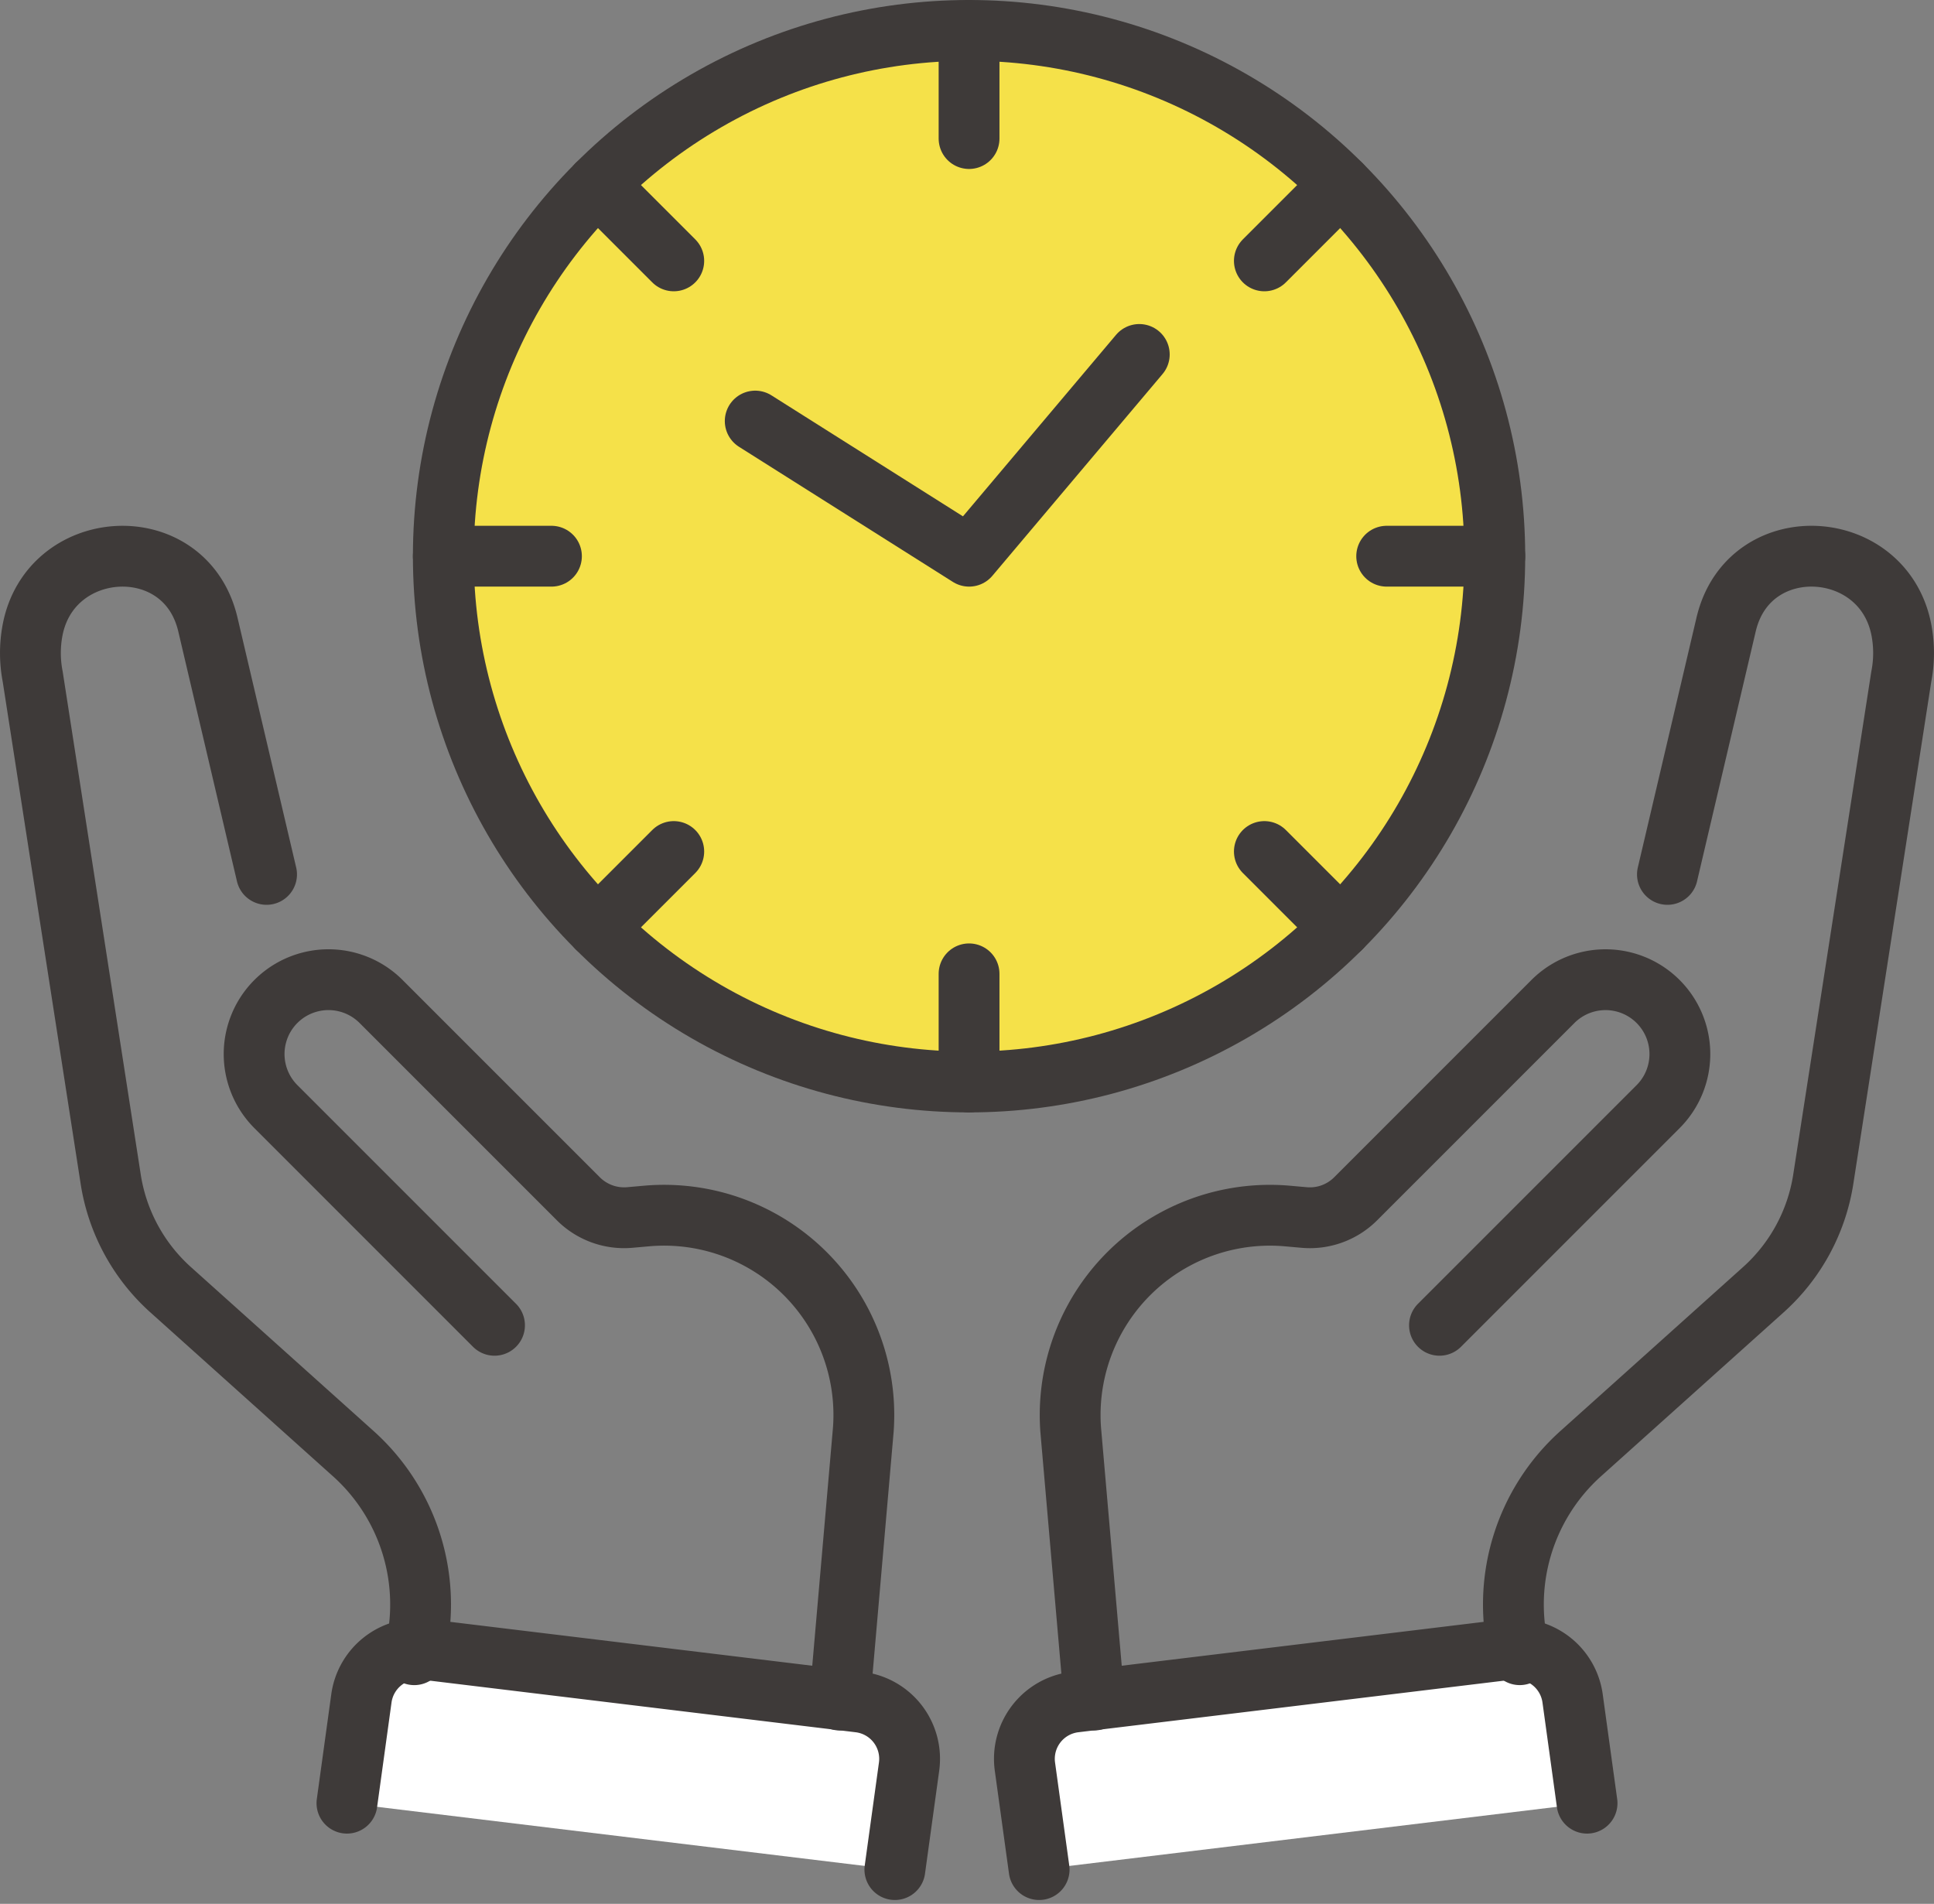
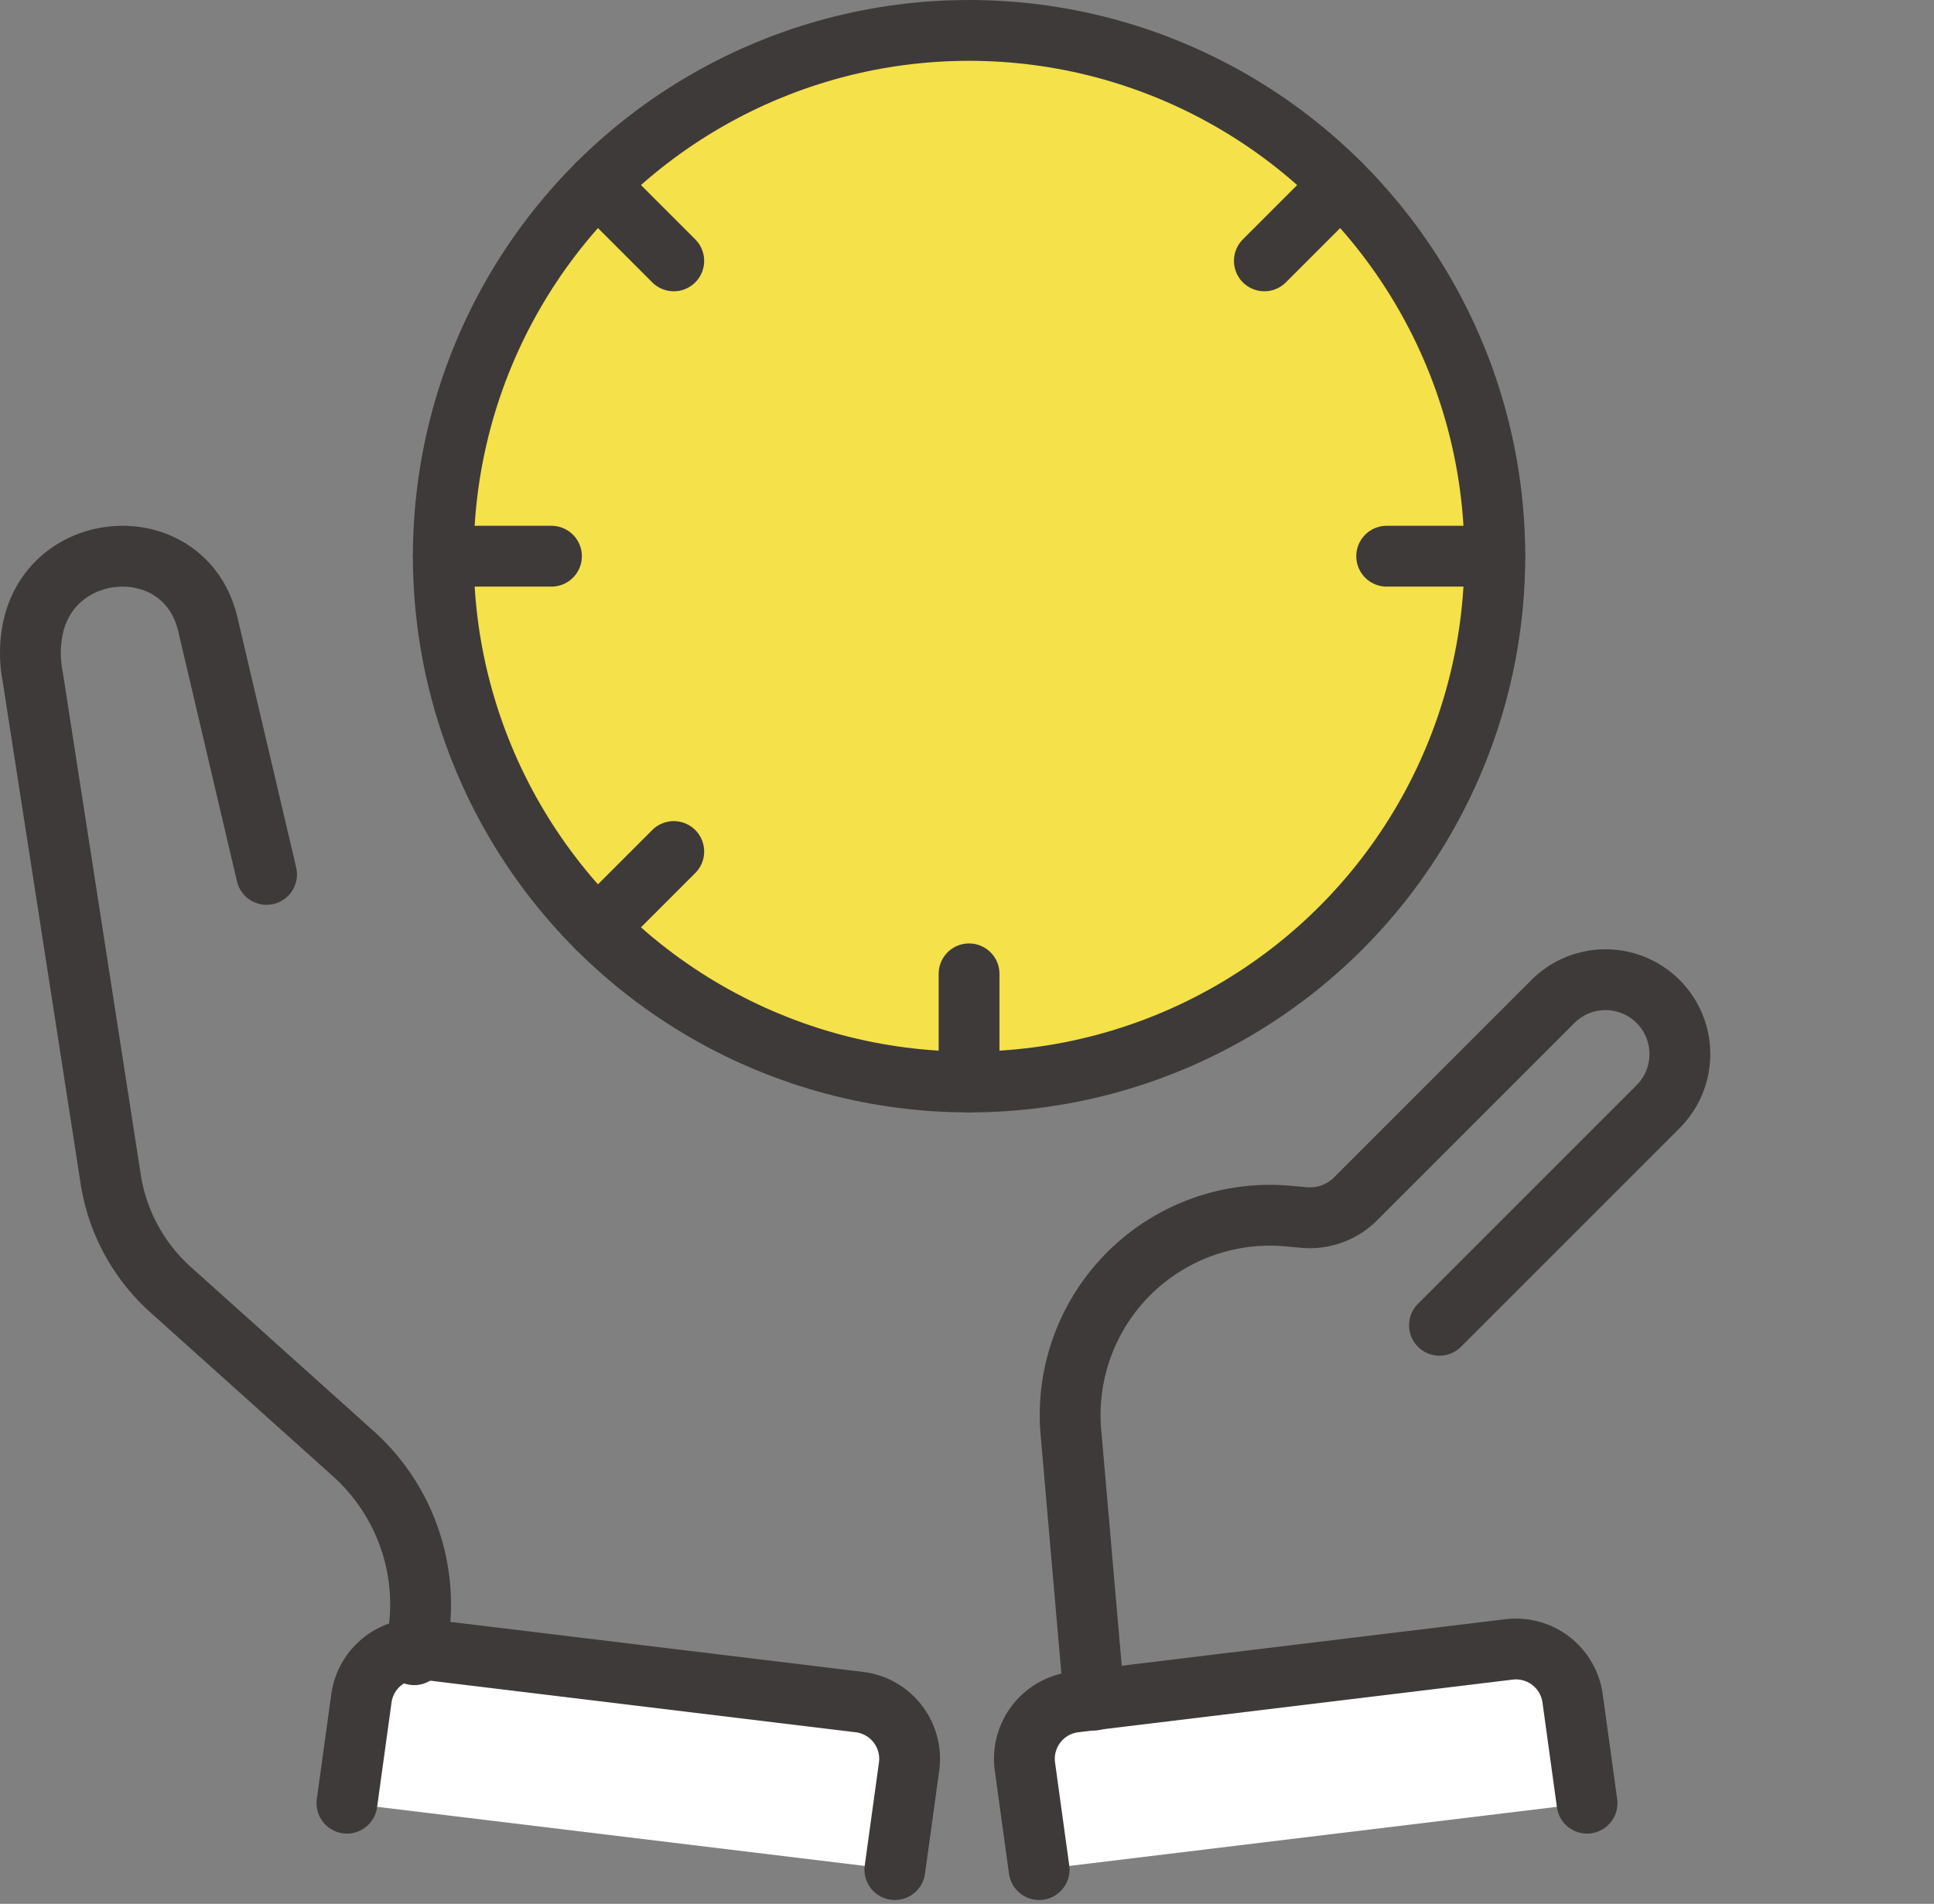
<svg xmlns="http://www.w3.org/2000/svg" width="127.213" height="125.22" viewBox="0 0 127.213 125.22">
  <rect x="0" y="0" width="127.213" height="125.22" fill="#808080" stroke="none" />
  <g id="グループ_1954" data-name="グループ 1954" transform="translate(0.012 0.011)">
    <g id="グループ_1955" data-name="グループ 1955" transform="translate(1.989 1.989)">
      <path id="パス_4849" data-name="パス 4849" d="M169.05,222.937l-.951-6.893a3.761,3.761,0,0,0-4.178-3.22l-28.573,3.463a3.761,3.761,0,0,0-3.273,4.248l.934,6.77" transform="translate(-66.659 -106.34)" fill="#fff" />
      <path id="パス_4850" data-name="パス 4850" d="M44.432,222.937l.951-6.893a3.761,3.761,0,0,1,4.178-3.22l28.573,3.463a3.761,3.761,0,0,1,3.273,4.248l-.934,6.77" transform="translate(-23.613 -106.34)" fill="#fff" />
      <circle id="楕円形_58" data-name="楕円形 58" cx="34.582" cy="34.582" r="34.582" transform="translate(27.159)" fill="#f5e149" />
-       <path id="パス_4842" data-name="パス 4842" d="M205.41,92.417l3.853-16.408q.039-.168.085-.33c1.686-5.989,10.355-5.391,11.464.731a8.114,8.114,0,0,1-.02,3l-5.13,33.05a12.305,12.305,0,0,1-3.94,7.27l-12.017,10.785a13.328,13.328,0,0,0-4.011,13.223" transform="translate(-97.732 -36.907)" fill="none" stroke="#3e3a39" stroke-linecap="round" stroke-linejoin="round" stroke-width="4" />
      <path id="パス_4843" data-name="パス 4843" d="M162.251,148.981l14.38-14.38a4.891,4.891,0,0,0-6.917-6.917l-12.98,12.98a4.253,4.253,0,0,1-3.373,1.229l-1.125-.1a13.14,13.14,0,0,0-14.244,14.04l1.547,17.795" transform="translate(-69.567 -63.815)" fill="none" stroke="#3e3a39" stroke-linecap="round" stroke-linejoin="round" stroke-width="4" />
      <path id="パス_4844" data-name="パス 4844" d="M169.05,222.937l-.951-6.893a3.761,3.761,0,0,0-4.178-3.22l-28.573,3.463a3.761,3.761,0,0,0-3.273,4.248l.934,6.77" transform="translate(-66.659 -106.34)" fill="none" stroke="#3e3a39" stroke-linecap="round" stroke-linejoin="round" stroke-width="4" />
      <path id="パス_4845" data-name="パス 4845" d="M19.033,92.417,15.18,76.01c-.026-.112-.054-.222-.085-.33-1.686-5.989-10.355-5.391-11.465.731a8.115,8.115,0,0,0,.02,3l5.13,33.05a12.305,12.305,0,0,0,3.94,7.27l12.018,10.785a13.328,13.328,0,0,1,4.01,13.223" transform="translate(-3.5 -36.907)" fill="none" stroke="#3e3a39" stroke-linecap="round" stroke-linejoin="round" stroke-width="4" />
-       <path id="パス_4846" data-name="パス 4846" d="M48.241,148.981,33.861,134.6a4.891,4.891,0,0,1,6.917-6.917l12.98,12.98a4.253,4.253,0,0,0,3.373,1.229l1.125-.1A13.14,13.14,0,0,1,72.5,155.835L70.952,173.63" transform="translate(-17.714 -63.815)" fill="none" stroke="#3e3a39" stroke-linecap="round" stroke-linejoin="round" stroke-width="4" />
      <path id="パス_4847" data-name="パス 4847" d="M44.432,222.937l.951-6.893a3.761,3.761,0,0,1,4.178-3.22l28.573,3.463a3.761,3.761,0,0,1,3.273,4.248l-.934,6.77" transform="translate(-23.612 -106.34)" fill="none" stroke="#3e3a39" stroke-linecap="round" stroke-linejoin="round" stroke-width="4" />
      <circle id="楕円形_57" data-name="楕円形 57" cx="34.582" cy="34.582" r="34.582" transform="translate(27.159 0)" fill="none" stroke="#3e3a39" stroke-linecap="round" stroke-linejoin="round" stroke-width="4" />
-       <line id="線_31" data-name="線 31" y2="7.113" transform="translate(61.741)" fill="none" stroke="#3e3a39" stroke-linecap="round" stroke-linejoin="round" stroke-width="4" />
      <line id="線_32" data-name="線 32" x2="5.029" y2="5.029" transform="translate(37.288 10.129)" fill="none" stroke="#3e3a39" stroke-linecap="round" stroke-linejoin="round" stroke-width="4" />
      <line id="線_33" data-name="線 33" x2="7.113" transform="translate(27.159 34.582)" fill="none" stroke="#3e3a39" stroke-linecap="round" stroke-linejoin="round" stroke-width="4" />
      <line id="線_34" data-name="線 34" y1="5.029" x2="5.029" transform="translate(37.288 54.006)" fill="none" stroke="#3e3a39" stroke-linecap="round" stroke-linejoin="round" stroke-width="4" />
      <line id="線_35" data-name="線 35" y1="7.113" transform="translate(61.741 62.051)" fill="none" stroke="#3e3a39" stroke-linecap="round" stroke-linejoin="round" stroke-width="4" />
-       <line id="線_36" data-name="線 36" x1="5.029" y1="5.029" transform="translate(81.165 54.006)" fill="none" stroke="#3e3a39" stroke-linecap="round" stroke-linejoin="round" stroke-width="4" />
      <line id="線_37" data-name="線 37" x1="7.113" transform="translate(89.211 34.582)" fill="none" stroke="#3e3a39" stroke-linecap="round" stroke-linejoin="round" stroke-width="4" />
      <line id="線_38" data-name="線 38" x1="5.029" y2="5.029" transform="translate(81.165 10.129)" fill="none" stroke="#3e3a39" stroke-linecap="round" stroke-linejoin="round" stroke-width="4" />
-       <path id="パス_4848" data-name="パス 4848" d="M122.493,45.4,111.3,58.669,97.23,49.781" transform="translate(-49.555 -24.087)" fill="none" stroke="#3e3a39" stroke-linecap="round" stroke-linejoin="round" stroke-width="4" />
    </g>
  </g>
</svg>